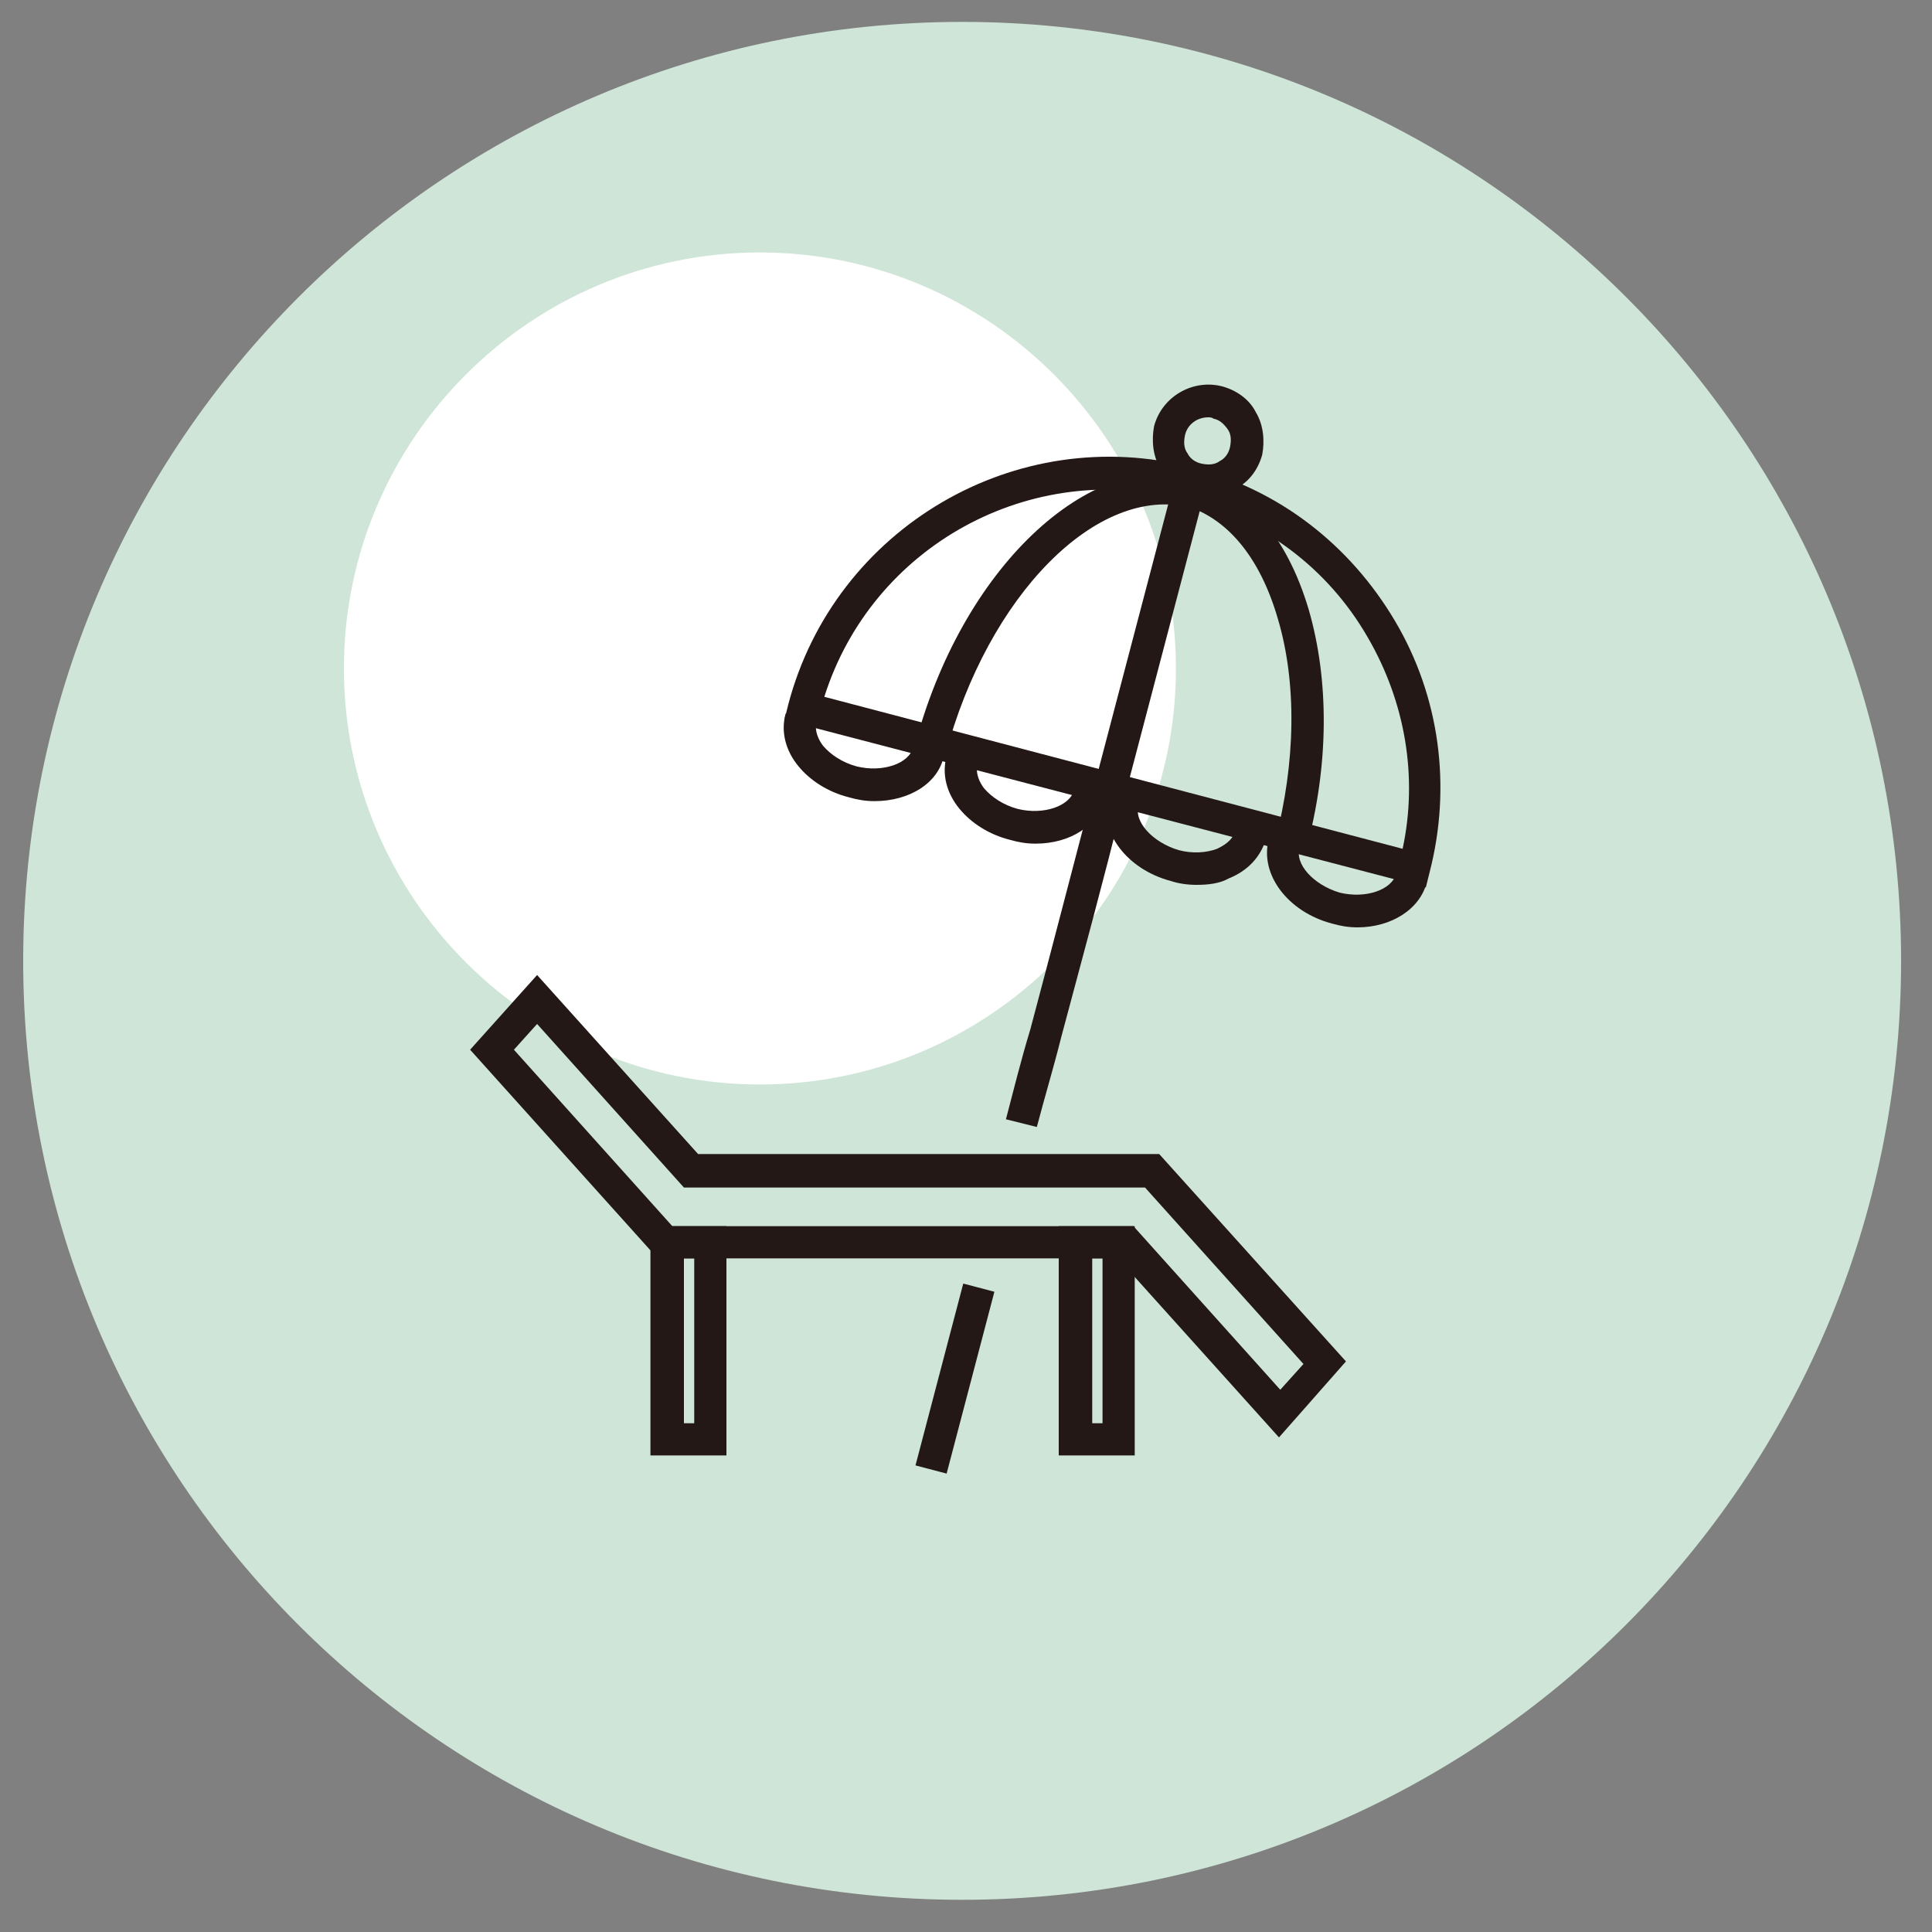
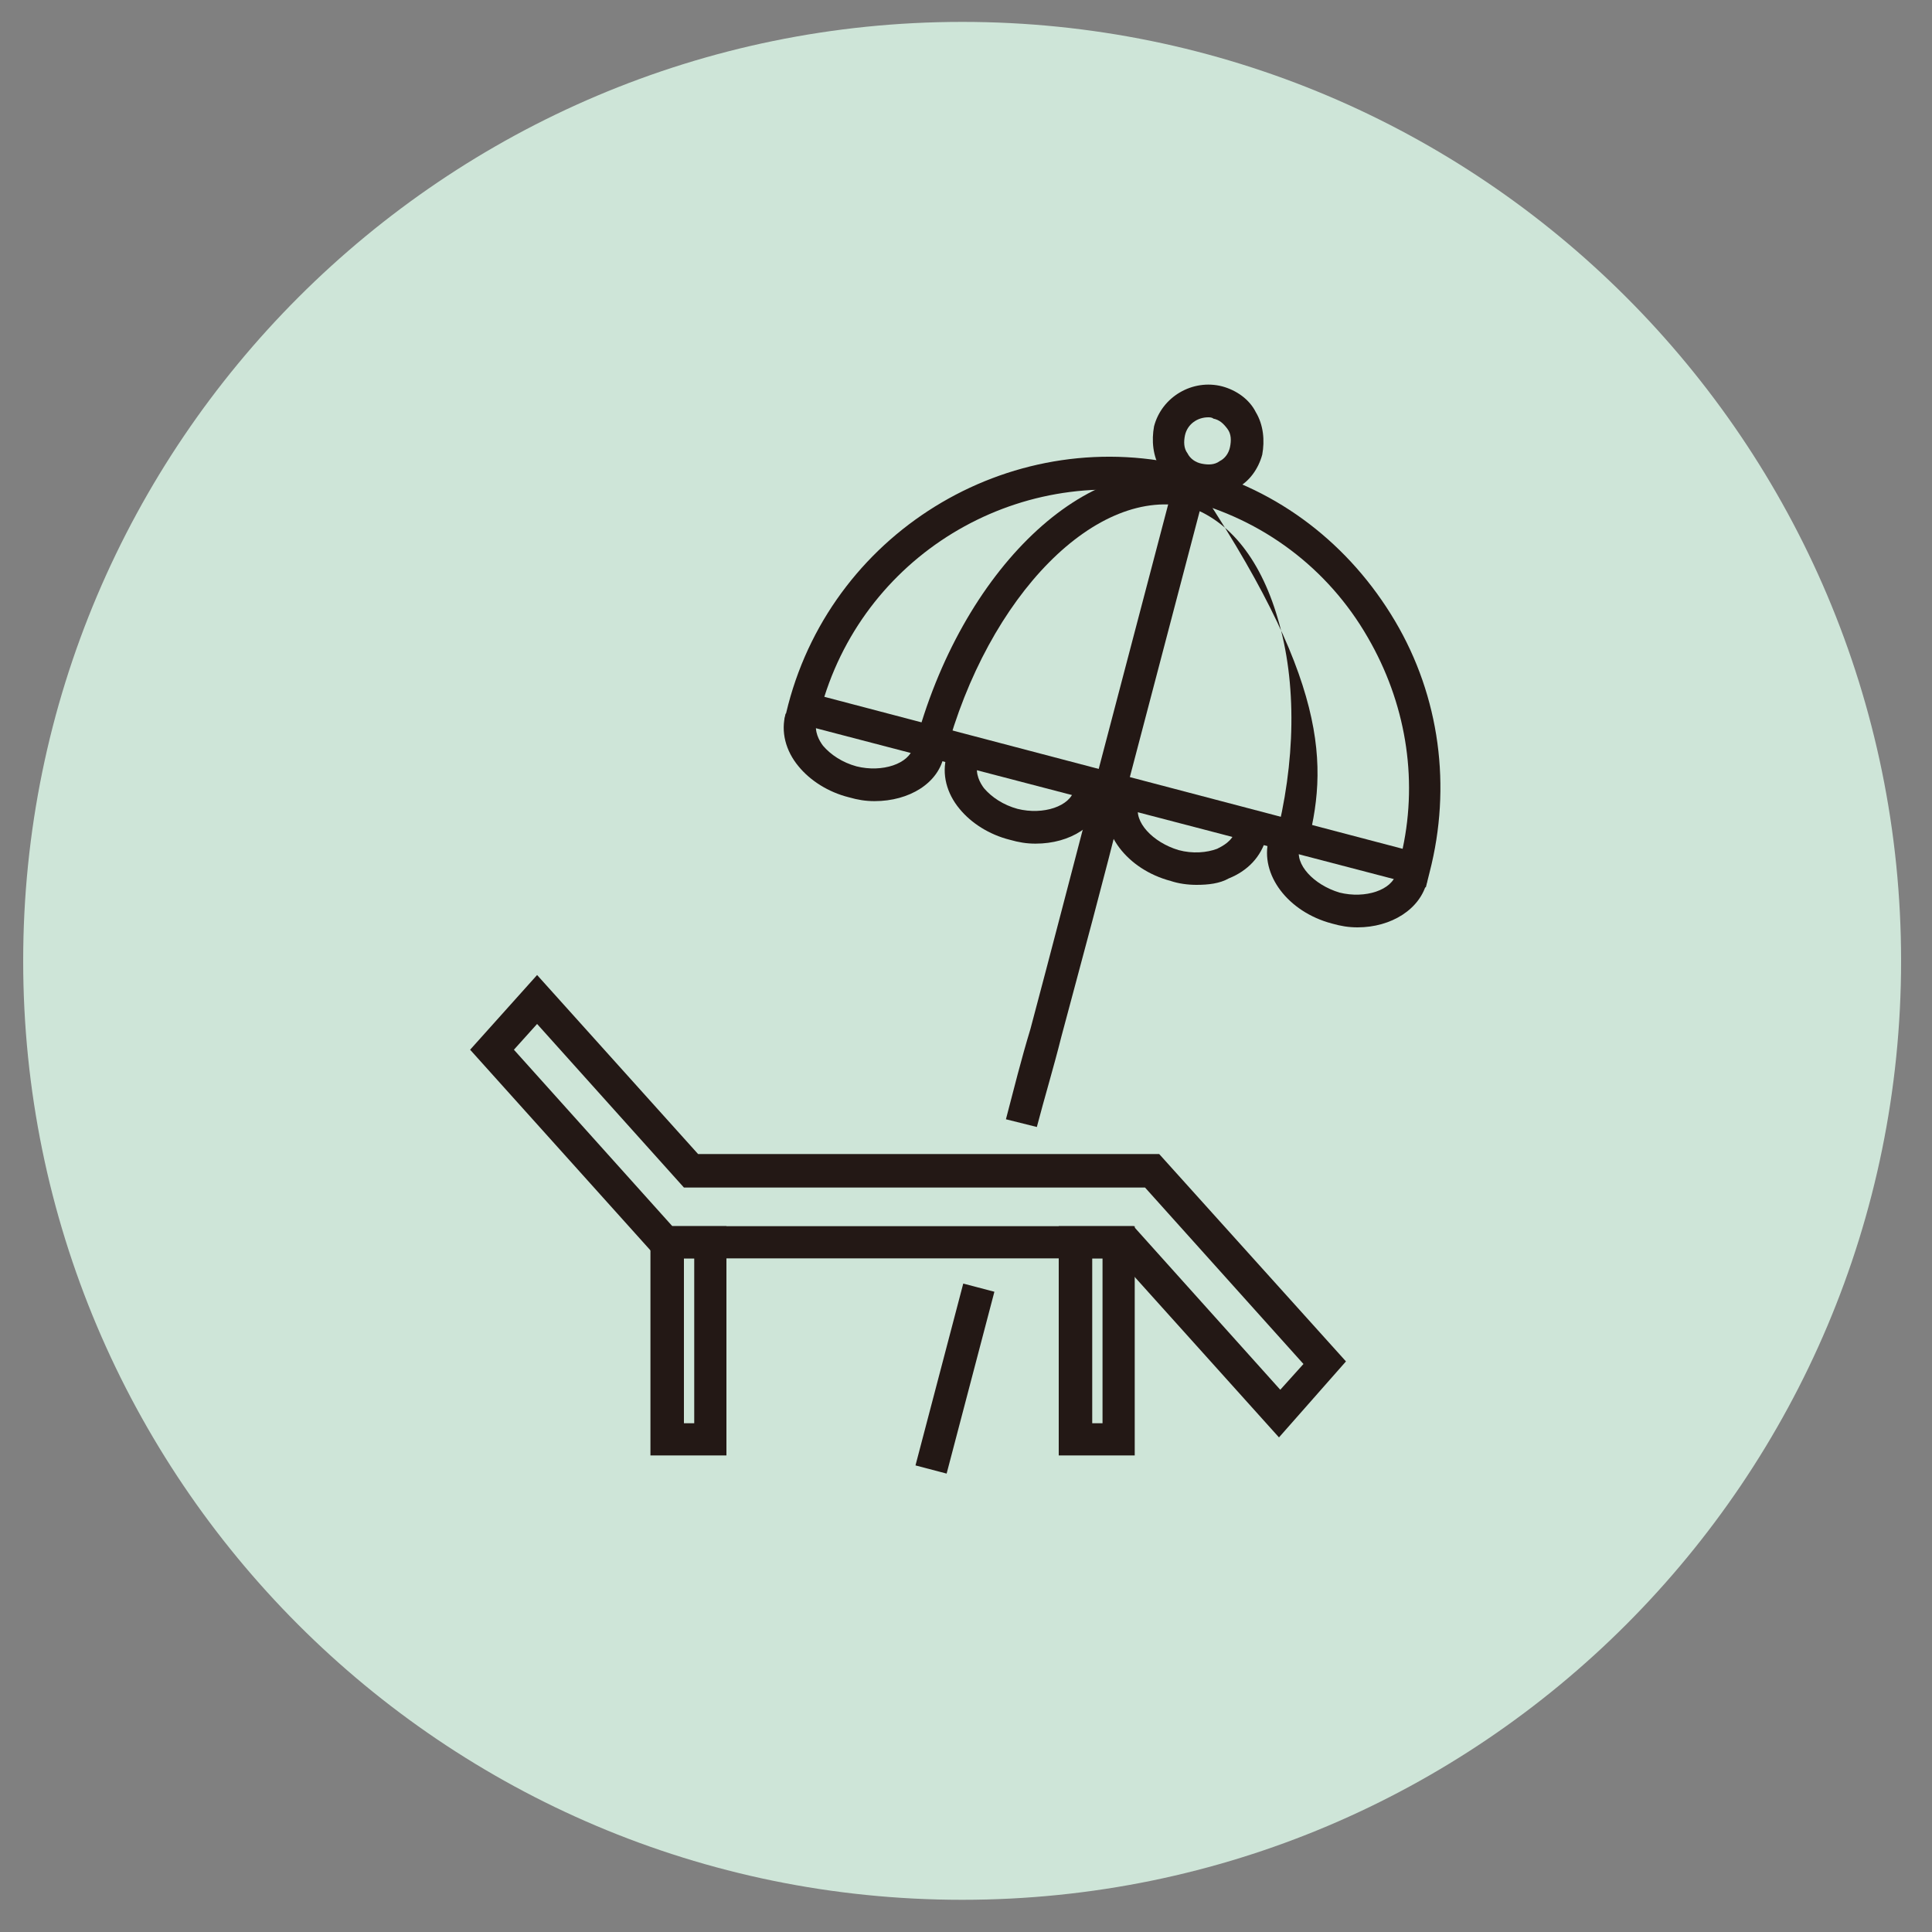
<svg xmlns="http://www.w3.org/2000/svg" version="1.1" id="Layer_1" x="0px" y="0px" viewBox="0 0 150 150" style="enable-background:new 0 0 150 150;" xml:space="preserve">
  <rect x="0" y="0" width="150" height="150" fill="#808080" stroke="none" />
  <style type="text/css">
	.st0{fill:#CEE5D8;}
	.st1{fill:#FFFFFF;}
	.st2{fill:#231815;}
</style>
  <g>
    <path class="st0" d="M147.6,74.6c0,40.2-32.6,72.9-72.9,72.9S1.8,114.8,1.8,74.6S34.5,1.7,74.7,1.7S147.6,34.3,147.6,74.6" />
-     <path class="st1" d="M91.3,51.9c0,17.8-14.5,32.3-32.3,32.3S26.7,69.7,26.7,51.9S41.2,19.6,59,19.6S91.3,34.1,91.3,51.9" />
    <path class="st2" d="M110.7,68.9L60.9,55.9l0.3-1.2c3.6-13.7,17.7-22,31.4-18.4c6.7,1.7,12.2,6,15.7,11.9   c3.5,5.9,4.4,12.9,2.7,19.5L110.7,68.9z M64,54.1l44.9,11.8c1.2-5.6,0.2-11.4-2.7-16.4c-3.1-5.4-8.2-9.2-14.2-10.7   C80,35.6,67.7,42.4,64,54.1" />
-     <path class="st2" d="M101.4,66L99,65.3c1.6-6.1,1.7-12.3,0.2-17.3c-1.4-4.8-4-7.9-7.4-8.8l0.6-2.4c4.3,1.1,7.5,4.8,9.2,10.5   C103.2,52.8,103.2,59.4,101.4,66" />
+     <path class="st2" d="M101.4,66L99,65.3c1.6-6.1,1.7-12.3,0.2-17.3c-1.4-4.8-4-7.9-7.4-8.8l0.6-2.4C103.2,52.8,103.2,59.4,101.4,66" />
    <path class="st2" d="M73.4,58.6L71,58C74.6,44.2,84.5,34.8,93,37l-0.6,2.4C85.2,37.6,76.7,46.2,73.4,58.6" />
    <rect x="76.5" y="48.5" transform="matrix(0.254 -0.967 0.967 0.254 18.454 123.329)" class="st2" width="25.2" height="2.5" />
    <path class="st2" d="M93.8,38.5c-0.4,0-0.7,0-1.1-0.1c-1.1-0.3-2.1-1-2.6-2c-0.6-1-0.7-2.2-0.5-3.3c0.6-2.3,3-3.7,5.3-3.1   c1.1,0.3,2.1,1,2.6,2c0.6,1,0.7,2.2,0.5,3.3c-0.3,1.1-1,2.1-2,2.6C95.3,38.3,94.6,38.5,93.8,38.5 M93.8,32.4   c-0.8,0-1.6,0.5-1.8,1.4c-0.1,0.5-0.1,1,0.2,1.4c0.2,0.4,0.6,0.7,1.1,0.8c0.5,0.1,1,0.1,1.4-0.2c0.4-0.2,0.7-0.6,0.8-1.1   c0.1-0.5,0.1-1-0.2-1.4s-0.6-0.7-1.1-0.8C94.1,32.4,93.9,32.4,93.8,32.4" />
    <path class="st2" d="M67.9,62.2c-0.7,0-1.3-0.1-2-0.3c-1.6-0.4-3-1.3-3.9-2.4c-1-1.2-1.4-2.7-1-4.1l2.4,0.6   c-0.2,0.8,0.2,1.5,0.5,1.9c0.6,0.7,1.5,1.3,2.6,1.6c2,0.5,4.1-0.2,4.4-1.5l2.4,0.6C72.9,60.8,70.6,62.2,67.9,62.2" />
    <path class="st2" d="M80.4,65.5c-0.7,0-1.3-0.1-2-0.3c-1.6-0.4-3-1.3-3.9-2.4c-1-1.2-1.4-2.7-1-4.1l2.4,0.6   c-0.2,0.8,0.2,1.5,0.5,1.9c0.6,0.7,1.5,1.3,2.6,1.6c2,0.5,4.1-0.2,4.4-1.5l2.4,0.6C85.3,64.1,83.1,65.5,80.4,65.5" />
    <path class="st2" d="M92.9,68.7c-0.7,0-1.4-0.1-2-0.3c-3.4-0.9-5.6-3.8-4.9-6.5l2.4,0.6c-0.4,1.3,1.1,2.9,3.1,3.5   c1.1,0.3,2.2,0.2,3-0.1c0.4-0.2,1.2-0.6,1.4-1.4l2.4,0.6c-0.4,1.4-1.4,2.5-2.9,3.1C94.7,68.6,93.8,68.7,92.9,68.7" />
    <path class="st2" d="M105.4,72c-0.7,0-1.3-0.1-2-0.3c-3.4-0.9-5.6-3.8-4.9-6.5l2.4,0.6c-0.4,1.3,1.1,2.9,3.1,3.5   c2,0.5,4.1-0.2,4.4-1.5l2.4,0.6C110.3,70.6,108,72,105.4,72" />
    <rect x="66.8" y="105.7" transform="matrix(0.254 -0.967 0.967 0.254 -48.101 151.522)" class="st2" width="14.6" height="2.5" />
    <path class="st2" d="M80.5,87.5l-2.4-0.6c0.6-2.3,1.2-4.7,1.9-7c1.6-6,3.2-12.2,4.8-18.3l2.4,0.6c-1.5,6.1-3.2,12.3-4.8,18.3   C81.8,82.9,81.1,85.2,80.5,87.5" />
    <path class="st2" d="M99.3,111.6L86.8,97.7H51.5L51,97.6l-0.3-0.3L36.5,81.5l5.2-5.8l12.5,13.9H90l14.5,16.1L99.3,111.6z    M52.2,95.2H88l11.4,12.7l1.8-2L88.9,92.2H53.1L41.7,79.5l-1.8,2L52.2,95.2z" />
    <path class="st2" d="M56.4,113h-5.9V95.2h5.9V113z M53.1,110.5h0.8V97.7h-0.8V110.5z" />
    <path class="st2" d="M88.1,113h-5.9V95.2h5.9V113z M84.8,110.5h0.8V97.7h-0.8V110.5z" />
  </g>
</svg>